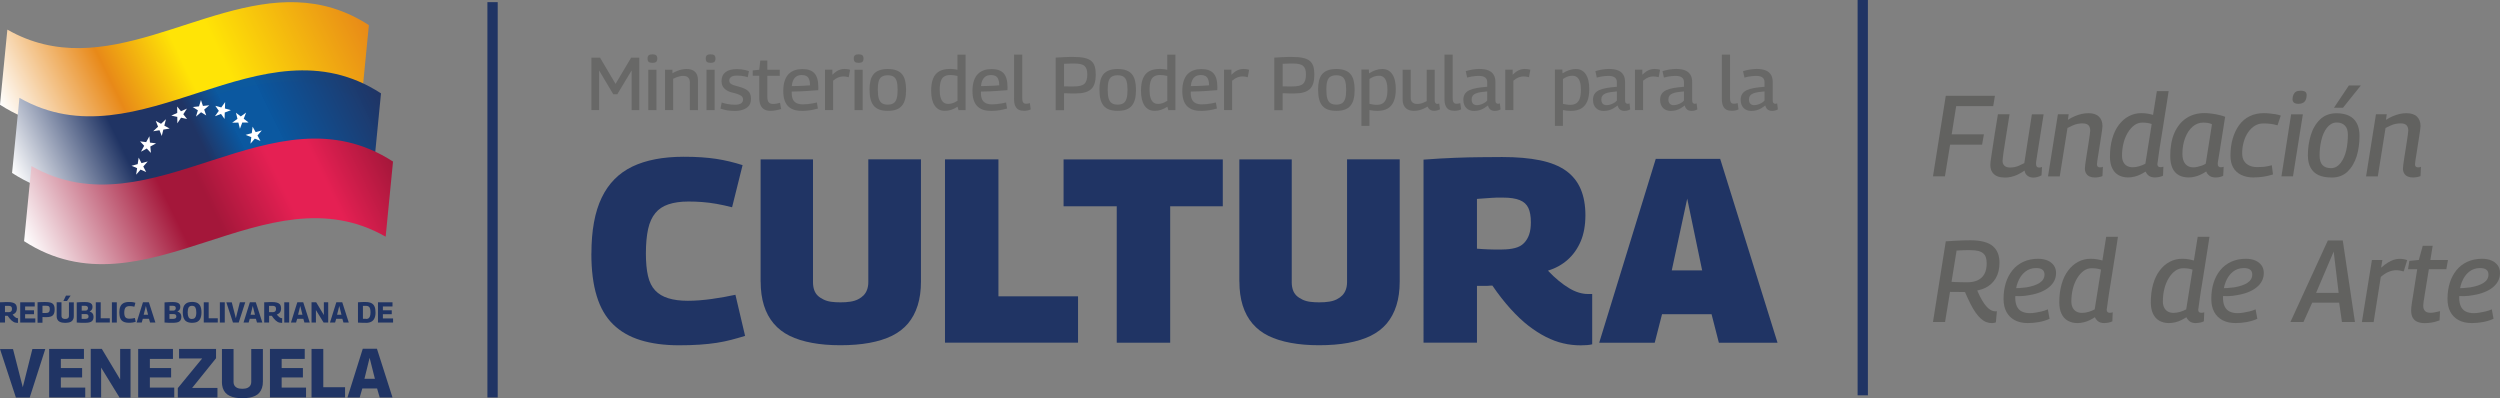
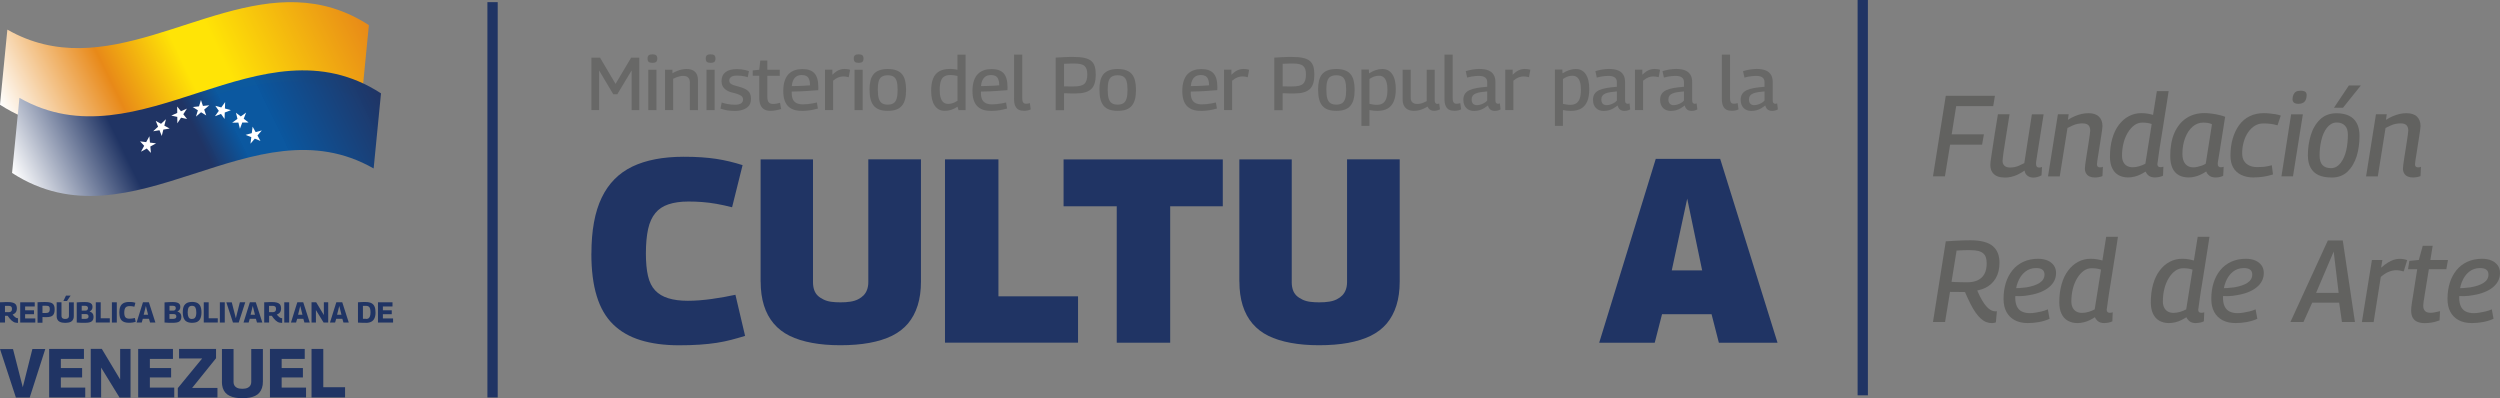
<svg xmlns="http://www.w3.org/2000/svg" id="Capa_2" viewBox="0 0 478.6 76.22">
  <rect x="0" y="0" width="478.6" height="76.22" fill="#808080" stroke="none" />
  <defs>
    <style>      .cls-1 {        fill: url(#linear-gradient-2);      }      .cls-2 {        fill: #626260;      }      .cls-3 {        fill: #fff;      }      .cls-4 {        fill: #203464;      }      .cls-5 {        fill: url(#linear-gradient-3);      }      .cls-6 {        fill: #686867;      }      .cls-7 {        fill: url(#linear-gradient);      }    </style>
    <linearGradient id="linear-gradient" x1="64.97" y1="29.34" x2="123.55" y2="-4.48" gradientTransform="translate(-57.86) skewX(-5)" gradientUnits="userSpaceOnUse">
      <stop offset="0" stop-color="#fff" />
      <stop offset=".3" stop-color="#e88918" />
      <stop offset=".5" stop-color="#ffe406" />
      <stop offset=".6" stop-color="#ffe406" />
      <stop offset="1" stop-color="#e88918" />
    </linearGradient>
    <linearGradient id="linear-gradient-2" x1="63.17" y1="42.4" x2="121.75" y2="8.58" gradientTransform="translate(-52.61) skewX(-5)" gradientUnits="userSpaceOnUse">
      <stop offset="0" stop-color="#fff" />
      <stop offset=".3" stop-color="#203464" />
      <stop offset=".5" stop-color="#203464" />
      <stop offset=".6" stop-color="#0957a0" stop-opacity=".99" />
      <stop offset=".7" stop-color="#0957a0" stop-opacity=".99" />
      <stop offset="1" stop-color="#203464" />
    </linearGradient>
    <linearGradient id="linear-gradient-3" x1="61.37" y1="55.46" x2="119.95" y2="21.65" gradientTransform="translate(-47.36) skewX(-5)" gradientUnits="userSpaceOnUse">
      <stop offset="0" stop-color="#fff" />
      <stop offset=".4" stop-color="#a4173a" />
      <stop offset=".5" stop-color="#a4173a" />
      <stop offset=".7" stop-color="#e52053" />
      <stop offset=".81" stop-color="#e52053" />
      <stop offset="1" stop-color="#a4173a" />
    </linearGradient>
  </defs>
  <g id="Capa_1-2" data-name="Capa_1">
    <g>
      <g>
        <g>
          <g>
            <g>
              <path class="cls-7" d="M69.22,19.19C46.15,6.01,23.07,34.98,0,20.05.47,15.27,1.41,5.67,1.41,5.67c4.65,2.66,9.31,3.6,13.96,3.54,18.42-.26,36.84-16.32,55.25-4.4-.47,4.78-.94,9.57-1.41,14.38Z" />
              <path class="cls-1" d="M71.53,32.25c-23.07-13.18-46.15,15.8-69.22.86.47-4.78.94-9.57,1.41-14.38,23.07,13.18,46.15-15.8,69.22-.86-.47,4.78-.94,9.57-1.41,14.38Z" />
-               <path class="cls-5" d="M73.83,45.31c-23.07-13.18-46.15,15.8-69.22.86.47-4.78.94-9.57,1.41-14.38,23.07,13.18,46.15-15.8,69.22-.86-.47,4.78-.94,9.57-1.41,14.38Z" />
              <g>
                <polygon class="cls-3" points="33.92 20.39 34.64 21.3 35.79 20.79 35.09 21.87 35.81 22.78 34.66 22.53 33.95 23.61 33.94 22.38 32.79 22.13 33.93 21.62 33.92 20.39" />
                <polygon class="cls-3" points="29.82 23.15 30.83 23.7 31.77 22.82 31.46 24.05 32.48 24.61 31.27 24.81 30.97 26.03 30.53 24.93 29.32 25.13 30.26 24.25 29.82 23.15" />
                <polygon class="cls-3" points="26.81 27.06 27.98 27.21 28.6 26.08 28.71 27.3 29.88 27.44 28.78 28.05 28.89 29.27 28.1 28.43 26.99 29.04 27.6 27.91 26.81 27.06" />
-                 <polygon class="cls-3" points="25.18 31.74 26.36 31.42 26.55 30.18 27.09 31.23 28.28 30.91 27.43 31.88 27.98 32.93 26.91 32.47 26.06 33.44 26.25 32.19 25.18 31.74" />
                <polygon class="cls-3" points="38.47 19.15 38.1 20.36 36.89 20.49 37.88 21.11 37.52 22.32 38.49 21.49 39.48 22.1 39.09 20.98 40.07 20.15 38.85 20.28 38.47 19.15" />
                <polygon class="cls-3" points="43.1 19.54 42.36 20.57 41.22 20.26 41.89 21.22 41.15 22.25 42.31 21.81 42.99 22.77 43.03 21.54 44.2 21.09 43.06 20.77 43.1 19.54" />
                <polygon class="cls-3" points="47.12 21.55 46.09 22.29 45.17 21.58 45.46 22.75 44.44 23.49 45.64 23.47 45.93 24.65 46.38 23.46 47.59 23.45 46.66 22.73 47.12 21.55" />
                <polygon class="cls-3" points="50.12 24.97 48.94 25.29 48.36 24.25 48.2 25.49 47.02 25.82 48.11 26.26 47.95 27.51 48.78 26.54 49.86 26.98 49.29 25.94 50.12 24.97" />
              </g>
            </g>
            <g>
              <g>
                <path class="cls-4" d="M3.23,61.8c-.11,0-.23-.02-.34-.05-.11-.03-.23-.08-.34-.15-.11-.06-.23-.15-.34-.25-.12-.1-.24-.23-.36-.38s-.25-.32-.38-.51c-.02,0-.05,0-.09,0h-.26c-.06,0-.12,0-.16,0v1.29H0v-3.88c.22,0,.42-.02.6-.02.18,0,.35-.02.5-.02.15,0,.29,0,.42,0,.31,0,.57.02.78.07.22.05.39.12.53.21.14.1.24.22.3.37.06.15.1.33.1.55s-.03.41-.1.57-.16.28-.29.38c-.12.1-.27.18-.43.24.09.12.18.22.27.3.09.09.17.16.25.22.08.06.15.1.22.13.07.03.14.04.2.04h.09v.9s-.06,0-.09,0c-.03,0-.08,0-.13,0ZM1.52,59.77c.13,0,.24-.01.34-.03s.17-.06.24-.11c.06-.05.11-.11.14-.19.03-.08.05-.18.05-.3,0-.14-.02-.26-.07-.34-.04-.08-.12-.15-.22-.19-.11-.04-.25-.06-.44-.06h-.28s-.09,0-.14,0-.11,0-.19.01v1.2c.05,0,.1,0,.15,0,.05,0,.09,0,.13,0s.09,0,.14,0h.16Z" />
                <path class="cls-4" d="M3.87,61.75v-3.88h2.78v.8h-1.84v.73h1.7v.75h-1.7v.81h1.95v.79h-2.89Z" />
                <path class="cls-4" d="M7.19,61.75v-3.89c.27-.01.5-.02.7-.03.2,0,.37-.01.5-.01.13,0,.24,0,.31,0,.35,0,.64.03.86.08s.41.13.54.25c.13.11.22.26.28.44.06.18.08.39.08.65s-.03.47-.08.66c-.05.19-.14.34-.26.46s-.28.21-.47.26c-.2.06-.43.09-.71.09h-.34s-.08,0-.12,0c-.04,0-.09,0-.14-.01-.06,0-.13,0-.21,0v1.08h-.94ZM8.13,58.57v1.35c.06,0,.11,0,.15,0,.05,0,.09,0,.13,0,.04,0,.08,0,.12,0h.13c.18,0,.33-.01.44-.04.11-.03.2-.07.26-.13.06-.06.1-.14.13-.23.02-.1.04-.21.04-.35,0-.11-.01-.21-.03-.29-.02-.08-.06-.14-.11-.2s-.13-.09-.22-.11c-.1-.02-.22-.04-.37-.04h-.13s-.08,0-.13,0c-.05,0-.1,0-.16,0s-.14,0-.22,0Z" />
                <path class="cls-4" d="M10.85,60.49v-2.62h.92v2.63c0,.08.01.15.04.22s.06.11.1.16c.04.04.09.07.15.1.06.03.12.05.2.06.07.01.15.02.22.02.08,0,.16,0,.24-.02.07-.01.14-.03.19-.06.06-.03.11-.06.15-.1.04-.04.07-.09.1-.16.02-.06.04-.13.04-.21v-2.63h.93v2.62c0,.19-.02.36-.07.5-.05.15-.12.27-.21.37-.09.1-.2.19-.33.25-.13.06-.28.11-.46.14-.17.03-.37.05-.58.05s-.39-.02-.56-.05c-.17-.03-.32-.08-.45-.14s-.25-.15-.34-.25-.16-.23-.21-.37c-.05-.15-.07-.31-.07-.5ZM12.14,57.62l.49-1.03h.89l-.69,1.03h-.69Z" />
                <path class="cls-4" d="M14.69,61.73v-3.84c.21-.02.41-.03.59-.04.18,0,.35-.01.5-.02s.29-.01.43-.01c.36,0,.65.03.87.1s.38.17.48.3c.1.14.15.32.15.53s-.05.39-.14.53c-.09.14-.23.26-.43.34h0c.25.08.44.2.57.37s.2.38.2.63c0,.21-.03.4-.09.55-.06.15-.16.27-.29.37-.13.09-.3.16-.52.2-.22.04-.48.06-.8.06-.11,0-.21,0-.3,0s-.17,0-.24,0-.16,0-.25-.01c-.09,0-.19-.01-.31-.02-.12,0-.26-.02-.43-.03ZM15.64,59.46h.75c.09,0,.17-.02.23-.06.07-.04.12-.09.16-.16.04-.07.06-.15.06-.23,0-.11-.02-.2-.06-.27s-.11-.12-.2-.15-.22-.05-.39-.05h-.12s-.06,0-.09,0-.06,0-.09,0-.07,0-.11,0c-.04,0-.08,0-.14.01v.88ZM15.64,61.03c.06,0,.12.01.17.02.05,0,.1,0,.14,0s.08,0,.12,0c.04,0,.08,0,.1,0,.2,0,.36-.02.47-.05.11-.03.19-.08.24-.15.04-.07.07-.16.07-.28,0-.16-.05-.27-.14-.34-.09-.07-.24-.11-.44-.11h-.74v.9Z" />
                <path class="cls-4" d="M18.34,61.75v-3.88h.94v3.06h1.74v.81h-2.68Z" />
                <path class="cls-4" d="M21.42,61.75v-3.88h.94v3.88h-.94Z" />
                <path class="cls-4" d="M22.84,59.87c0-.49.07-.89.2-1.19.14-.3.35-.52.63-.66.28-.14.63-.21,1.06-.21.12,0,.24,0,.35,0,.11,0,.21.01.3.03.09.01.18.03.27.05.09.02.18.05.27.08l-.19.75c-.11-.03-.22-.05-.33-.07s-.2-.03-.3-.04c-.1,0-.19-.01-.29-.01-.18,0-.33.02-.46.07-.13.04-.24.11-.32.21-.08.1-.14.22-.18.39-.04.16-.06.36-.06.59,0,.21.02.39.06.54.04.15.1.27.18.36.08.09.19.15.31.19s.28.06.45.06c.16,0,.33-.01.52-.04.18-.02.35-.06.51-.1l.16.73c-.08.03-.18.06-.27.08-.1.02-.2.05-.31.06-.11.02-.23.03-.35.04-.12,0-.26.01-.41.01-.3,0-.56-.04-.78-.11s-.41-.18-.56-.33-.27-.35-.34-.6c-.07-.25-.11-.54-.11-.89Z" />
                <path class="cls-4" d="M26.15,61.75l1.22-3.89h1.13l1.25,3.89h-1.02l-.21-.72h-1.18l-.21.72h-.97ZM27.51,60.25h.84l-.42-1.68-.42,1.68Z" />
                <path class="cls-4" d="M31.5,61.73v-3.84c.21-.02.41-.03.59-.04.18,0,.35-.01.5-.02s.29-.01.43-.01c.36,0,.65.03.87.1s.38.17.48.3c.1.14.15.32.15.53s-.05.39-.14.53c-.09.14-.23.26-.43.34h0c.25.08.44.2.57.37s.2.38.2.63c0,.21-.03.4-.09.55-.06.15-.16.27-.29.37-.13.09-.3.16-.52.2-.22.04-.48.06-.8.06-.11,0-.21,0-.3,0s-.17,0-.24,0-.16,0-.25-.01c-.09,0-.19-.01-.31-.02-.12,0-.26-.02-.43-.03ZM32.45,59.46h.75c.09,0,.17-.02.23-.06.07-.04.12-.09.16-.16.04-.07.06-.15.06-.23,0-.11-.02-.2-.06-.27s-.11-.12-.2-.15-.22-.05-.39-.05h-.12s-.06,0-.09,0-.06,0-.09,0-.07,0-.11,0c-.04,0-.08,0-.14.01v.88ZM32.45,61.03c.06,0,.12.01.17.02.05,0,.1,0,.14,0s.08,0,.12,0c.04,0,.08,0,.1,0,.2,0,.36-.02.47-.05.11-.03.19-.08.24-.15.04-.07.07-.16.07-.28,0-.16-.05-.27-.14-.34-.09-.07-.24-.11-.44-.11h-.74v.9Z" />
                <path class="cls-4" d="M36.76,61.8c-.23,0-.43-.02-.61-.07-.18-.04-.35-.11-.5-.21-.15-.09-.27-.22-.36-.38-.1-.16-.17-.34-.22-.56s-.08-.48-.08-.78.02-.56.07-.78.12-.41.22-.56c.1-.15.22-.28.37-.38s.31-.17.5-.21c.18-.04.39-.07.63-.07s.44.02.63.07c.19.04.35.11.5.21.14.09.26.22.36.37.1.16.17.34.22.57.05.22.08.48.08.77s-.02.56-.08.78c-.05.22-.12.41-.22.57-.1.16-.22.28-.36.38s-.31.17-.49.21c-.19.04-.39.07-.62.07ZM36.76,61.06c.1,0,.19-.01.27-.04.09-.02.16-.07.23-.12.07-.06.12-.14.17-.23.05-.09.08-.21.11-.36.03-.14.04-.32.04-.52s-.01-.36-.04-.5c-.03-.14-.06-.26-.11-.36-.05-.1-.1-.17-.17-.23-.07-.06-.14-.1-.23-.12-.09-.02-.18-.04-.28-.04s-.19.01-.27.04-.16.06-.23.12c-.07.05-.13.13-.17.23-.05.1-.08.22-.11.37s-.04.32-.04.51.01.37.04.51c.03.14.06.26.11.36.05.1.1.17.17.23.07.06.14.1.22.12.08.02.18.04.28.04Z" />
                <path class="cls-4" d="M39.01,61.75v-3.88h.94v3.06h1.74v.81h-2.68Z" />
                <path class="cls-4" d="M42.09,61.75v-3.88h.94v3.88h-.94Z" />
                <path class="cls-4" d="M44.6,61.75l-1.27-3.87h1.04s.78,3.05.78,3.05l.77-3.06h1.03s-1.25,3.88-1.25,3.88h-1.11Z" />
                <path class="cls-4" d="M46.62,61.75l1.22-3.89h1.13l1.25,3.89h-1.02l-.21-.72h-1.18l-.21.72h-.97ZM47.97,60.25h.84l-.42-1.68-.42,1.68Z" />
                <path class="cls-4" d="M53.79,61.8c-.11,0-.23-.02-.34-.05-.11-.03-.23-.08-.34-.15-.11-.06-.23-.15-.34-.25-.12-.1-.24-.23-.36-.38s-.25-.32-.38-.51c-.02,0-.05,0-.09,0h-.26c-.06,0-.12,0-.16,0v1.29h-.94v-3.88c.22,0,.42-.02.6-.02.18,0,.35-.02.5-.02.15,0,.29,0,.42,0,.31,0,.57.02.78.07.22.05.39.12.53.21.14.1.24.22.3.37.06.15.1.33.1.55s-.03.41-.1.57-.16.28-.29.38c-.12.1-.27.18-.43.24.09.12.18.22.27.3.09.09.17.16.25.22.08.06.15.1.22.13.07.03.14.04.2.04h.09v.9s-.06,0-.09,0c-.03,0-.08,0-.13,0ZM52.07,59.77c.13,0,.24-.01.34-.03s.17-.06.24-.11c.06-.05.11-.11.14-.19.03-.08.05-.18.05-.3,0-.14-.02-.26-.07-.34-.04-.08-.12-.15-.22-.19-.11-.04-.25-.06-.44-.06h-.28s-.09,0-.14,0-.11,0-.19.01v1.2c.05,0,.1,0,.15,0,.05,0,.09,0,.13,0s.09,0,.14,0h.16Z" />
                <path class="cls-4" d="M54.42,61.75v-3.88h.94v3.88h-.94Z" />
                <path class="cls-4" d="M55.7,61.75l1.22-3.89h1.13l1.25,3.89h-1.02l-.21-.72h-1.18l-.21.72h-.97ZM57.06,60.25h.84l-.42-1.68-.42,1.68Z" />
                <path class="cls-4" d="M59.64,61.75v-3.88h.89l1.47,2.44v-2.44h.83v3.88h-.88l-1.47-2.39v2.39h-.84Z" />
                <path class="cls-4" d="M63.17,61.75l1.22-3.89h1.13l1.25,3.89h-1.02l-.21-.72h-1.18l-.21.72h-.97ZM64.53,60.25h.84l-.42-1.68-.42,1.68Z" />
                <path class="cls-4" d="M70.03,61.8c-.19,0-.37,0-.54,0-.17,0-.33,0-.49-.02-.16,0-.31-.01-.47-.02v-3.89c.18-.01.34-.02.5-.03.16,0,.31-.02.47-.02.16,0,.32,0,.49,0,.45,0,.82.07,1.1.21.28.14.48.35.61.65s.19.67.19,1.14-.07.83-.21,1.13c-.14.29-.34.51-.62.65-.27.14-.62.21-1.04.21ZM70.1,61.06c.18,0,.33-.04.45-.12.12-.08.21-.22.28-.4.06-.18.1-.43.1-.73s-.03-.57-.09-.75c-.06-.18-.15-.31-.28-.39-.13-.08-.29-.12-.48-.12-.07,0-.14,0-.21,0-.07,0-.14,0-.21.01-.07,0-.13,0-.18,0v2.46s.1,0,.15.01c.05,0,.1,0,.15,0s.11,0,.16,0c.05,0,.11,0,.16,0Z" />
                <path class="cls-4" d="M72.36,61.75v-3.88h2.78v.8h-1.84v.73h1.7v.75h-1.7v.81h1.95v.79h-2.89Z" />
              </g>
              <g>
                <path class="cls-4" d="M3.04,76.09L0,66.82h2.49s1.87,7.31,1.87,7.31l1.84-7.32h2.47s-2.98,9.29-2.98,9.29h-2.65Z" />
                <path class="cls-4" d="M9.41,76.09v-9.29h6.66v1.91h-4.42v1.75h4.07v1.8h-4.07v1.94h4.67v1.88h-6.91Z" />
                <path class="cls-4" d="M17.37,76.09v-9.3h2.12l3.51,5.85v-5.84h1.99v9.3h-2.11l-3.52-5.73v5.72h-2Z" />
                <path class="cls-4" d="M26.45,76.09v-9.29h6.66v1.91h-4.42v1.75h4.07v1.8h-4.07v1.94h4.67v1.88h-6.91Z" />
                <path class="cls-4" d="M34.04,76.09v-1.79l4.64-5.65v-.03h-4.4v-1.82h7.08v1.78l-4.56,5.66v.03h4.83v1.82h-7.59Z" />
                <path class="cls-4" d="M42.49,73.08v-6.27h2.22v6.3c0,.19.03.37.09.52s.14.27.24.37.22.18.36.25.3.11.47.14c.17.03.35.04.54.04.2,0,.39-.02.56-.05s.33-.08.46-.15.25-.15.35-.25c.1-.1.17-.22.23-.37s.09-.32.09-.5v-6.3h2.23v6.27c0,.45-.06.85-.18,1.2-.12.35-.29.65-.5.9-.21.25-.48.45-.79.6s-.68.26-1.09.34c-.42.08-.88.11-1.38.11s-.93-.04-1.34-.11c-.41-.07-.77-.19-1.09-.34s-.59-.35-.81-.6c-.22-.25-.39-.55-.5-.9-.11-.35-.17-.75-.17-1.2Z" />
                <path class="cls-4" d="M51.68,76.09v-9.29h6.66v1.91h-4.42v1.75h4.07v1.8h-4.07v1.94h4.67v1.88h-6.91Z" />
                <path class="cls-4" d="M59.64,76.09v-9.29h2.25v7.33h4.17v1.95h-6.42Z" />
-                 <path class="cls-4" d="M66.52,76.09l2.93-9.33h2.71l2.98,9.33h-2.45l-.5-1.72h-2.83l-.5,1.72h-2.33ZM69.77,72.52h2l-1.01-4.02-.99,4.02Z" />
              </g>
            </g>
          </g>
          <g>
            <path class="cls-6" d="M113.22,21.08v-10.04h1.65l2.97,5.02,2.98-5.02h1.56v10.04h-1.46v-7.6l-2.75,4.57h-.76l-2.72-4.56v7.58h-1.46Z" />
            <path class="cls-6" d="M124.9,12.03c-.33,0-.57-.06-.72-.19-.14-.12-.21-.33-.21-.63s.07-.5.21-.62c.14-.13.38-.19.72-.19s.57.06.72.19c.14.13.21.34.21.62s-.07.51-.21.63c-.14.12-.38.19-.72.19ZM124.11,21.08v-7.73h1.56v7.73h-1.56Z" />
            <path class="cls-6" d="M127.31,21.08v-7.73h1.42v.67c.32-.18.63-.33.91-.44.28-.12.57-.21.87-.27.3-.07.6-.1.92-.1.49,0,.89.08,1.22.25.32.17.57.41.73.74s.24.71.24,1.16v5.72h-1.55v-5.26c0-.43-.11-.75-.32-.97s-.53-.32-.95-.32c-.22,0-.44.02-.65.07-.21.05-.42.11-.63.19-.21.08-.43.18-.65.29v5.99h-1.56Z" />
            <path class="cls-6" d="M136.04,12.03c-.33,0-.57-.06-.72-.19-.14-.12-.21-.33-.21-.63s.07-.5.21-.62c.14-.13.38-.19.72-.19s.57.06.72.19c.14.13.21.34.21.62s-.07.51-.21.63c-.14.12-.38.19-.72.19ZM135.25,21.08v-7.73h1.56v7.73h-1.56Z" />
            <path class="cls-6" d="M137.93,20.78l.23-1.16c.15.06.33.11.54.17.21.05.42.1.65.14s.46.07.69.09c.23.02.45.03.66.03.53,0,.92-.09,1.17-.26.25-.17.38-.42.38-.75,0-.18-.04-.33-.13-.46s-.21-.23-.38-.33c-.17-.09-.38-.19-.62-.27s-.54-.17-.87-.24-.63-.18-.89-.31c-.26-.13-.48-.28-.67-.47-.19-.18-.33-.39-.42-.62s-.14-.5-.14-.81c0-.75.25-1.32.75-1.71.5-.4,1.24-.59,2.21-.59.31,0,.59.02.85.05.26.03.52.08.76.14s.47.12.67.19l-.22,1.17c-.2-.06-.4-.11-.61-.16-.21-.05-.43-.09-.67-.11-.24-.03-.5-.04-.79-.04-.49,0-.85.08-1.1.25-.24.17-.37.4-.37.7,0,.18.04.33.12.44.08.12.2.21.36.29.16.08.35.16.57.22.22.07.47.14.75.21.35.1.67.2.96.32.29.12.54.26.75.43.21.17.37.38.48.63.11.25.17.57.17.94,0,.33-.05.62-.14.88s-.24.48-.44.66c-.2.18-.42.33-.67.44-.25.12-.54.21-.85.27-.32.06-.65.09-1.02.09-.32,0-.63-.02-.95-.05-.32-.03-.63-.08-.92-.15-.3-.07-.58-.15-.85-.24Z" />
            <path class="cls-6" d="M147.51,21.22c-.48,0-.88-.09-1.2-.28-.33-.19-.57-.47-.72-.84-.16-.37-.24-.85-.24-1.43v-4.17h-1.25v-1.02l1.25-.13.2-1.76h1.35v1.76h2.38v1.16h-2.38v4.04c0,.49.09.83.27,1.04.18.21.47.31.87.31.2,0,.41-.02.62-.06.21-.04.44-.09.67-.16l.21,1.19c-.37.12-.73.2-1.07.26-.34.06-.66.09-.97.09Z" />
            <path class="cls-6" d="M153.43,21.22c-.56,0-1.06-.07-1.48-.22-.43-.15-.79-.38-1.09-.68-.3-.31-.53-.7-.68-1.18s-.23-1.05-.23-1.71c0-.77.09-1.43.28-1.98.19-.54.44-.98.77-1.3.33-.32.72-.56,1.16-.71.44-.15.93-.22,1.46-.22,1.03,0,1.8.27,2.29.8s.75,1.41.75,2.61c0,.07,0,.16,0,.29,0,.12-.01.24-.02.34-.22.02-.5.04-.84.06-.34.02-.73.05-1.18.09-.44.03-.92.06-1.43.08-.51.02-1.05.03-1.61.04,0,.04-.01.08-.01.12v.14c0,.53.08.95.24,1.27s.4.55.72.7c.32.15.71.22,1.19.22.29,0,.59-.02.9-.05.31-.03.62-.08.92-.13.3-.05.58-.11.84-.18l.2,1.16c-.29.09-.6.16-.93.23-.33.07-.68.12-1.04.16s-.74.06-1.15.06ZM151.58,16.48c.39,0,.77,0,1.15-.02.37-.01.71-.03,1.02-.04s.58-.03.81-.05c.23-.02.4-.03.52-.04,0-.47-.07-.85-.19-1.15-.11-.3-.29-.51-.52-.63-.23-.12-.52-.19-.87-.19-.22,0-.44.03-.65.09-.21.06-.4.17-.58.33-.18.16-.33.38-.45.65s-.21.62-.24,1.05Z" />
            <path class="cls-6" d="M159.35,13.35v.96c.28-.27.54-.48.77-.64.24-.16.48-.27.74-.35.25-.08.52-.12.8-.12.17,0,.35.01.54.04.19.02.37.06.54.12l-.26,1.42c-.17-.05-.35-.08-.53-.11-.18-.02-.35-.04-.5-.04-.31,0-.62.06-.94.18-.32.12-.66.33-1.02.64v5.62h-1.55v-7.73h1.42Z" />
            <path class="cls-6" d="M164.38,12.03c-.33,0-.57-.06-.72-.19-.14-.12-.21-.33-.21-.63s.07-.5.21-.62c.14-.13.38-.19.72-.19s.57.06.72.19c.14.13.21.34.21.62s-.07.51-.21.63c-.14.12-.38.19-.72.19ZM163.59,21.08v-7.73h1.56v7.73h-1.56Z" />
            <path class="cls-6" d="M166.46,17.21c0-.67.06-1.25.18-1.75s.31-.91.58-1.24.63-.58,1.08-.75,1-.26,1.66-.26,1.21.09,1.66.26.81.42,1.08.75.46.74.58,1.24.18,1.08.18,1.75-.06,1.27-.19,1.78-.33.92-.61,1.25c-.28.33-.64.58-1.08.74-.44.16-.98.24-1.62.24s-1.17-.08-1.61-.24c-.44-.16-.81-.41-1.08-.74-.28-.33-.48-.75-.61-1.25-.13-.51-.19-1.1-.19-1.78ZM168.05,17.21c0,.7.06,1.25.19,1.67.13.42.34.71.62.89.29.18.65.26,1.09.26s.81-.09,1.09-.26c.28-.18.48-.47.61-.89.13-.42.19-.97.19-1.67s-.06-1.25-.18-1.66-.32-.7-.59-.87c-.27-.18-.65-.27-1.12-.27s-.84.09-1.13.27-.48.47-.6.87c-.12.41-.18.96-.18,1.66Z" />
            <path class="cls-6" d="M183.5,21.09l-.19-.66c-.42.27-.83.47-1.22.6-.39.13-.8.19-1.22.19-.83,0-1.47-.33-1.93-1-.45-.66-.68-1.61-.68-2.85,0-.96.13-1.74.38-2.35.25-.61.64-1.07,1.17-1.37.53-.3,1.19-.45,1.99-.45.23,0,.47,0,.72.03.25.02.51.06.77.13v-2.9h1.56v10.62h-1.36ZM183.3,19.3v-4.76c-.27-.07-.51-.11-.74-.14-.22-.02-.43-.04-.62-.04-.47,0-.86.09-1.16.27-.31.18-.53.49-.67.91-.14.43-.21.99-.21,1.7,0,.59.06,1.09.19,1.48.12.4.3.69.54.88s.52.29.85.29c.19,0,.38-.02.58-.06s.39-.1.6-.19c.2-.09.42-.21.66-.35Z" />
            <path class="cls-6" d="M189.65,21.22c-.56,0-1.06-.07-1.48-.22-.43-.15-.79-.38-1.09-.68-.3-.31-.53-.7-.68-1.18s-.23-1.05-.23-1.71c0-.77.09-1.43.28-1.98.19-.54.44-.98.77-1.3.33-.32.72-.56,1.16-.71.44-.15.93-.22,1.46-.22,1.03,0,1.8.27,2.29.8s.75,1.41.75,2.61c0,.07,0,.16,0,.29,0,.12-.01.24-.02.34-.22.02-.5.04-.84.06-.34.02-.73.05-1.18.09-.44.03-.92.06-1.43.08-.51.02-1.05.03-1.61.04,0,.04-.01.08-.01.12v.14c0,.53.08.95.24,1.27s.4.55.72.7c.32.15.71.22,1.19.22.29,0,.59-.02.9-.05.31-.03.62-.08.92-.13.3-.05.58-.11.84-.18l.2,1.16c-.29.09-.6.16-.93.23-.33.07-.68.12-1.04.16s-.74.06-1.15.06ZM187.8,16.48c.39,0,.77,0,1.15-.02.37-.01.71-.03,1.02-.04s.58-.03.81-.05c.23-.02.4-.03.52-.04,0-.47-.07-.85-.19-1.15-.11-.3-.29-.51-.52-.63-.23-.12-.52-.19-.87-.19-.22,0-.44.03-.65.09-.21.06-.4.17-.58.33-.18.16-.33.38-.45.65s-.21.62-.24,1.05Z" />
            <path class="cls-6" d="M195.7,10.47v8.3c0,.31.03.54.1.7s.16.27.28.32c.12.05.25.07.38.07.1,0,.21,0,.33-.03s.24-.05.37-.09l.16,1.2c-.17.09-.37.15-.59.2-.22.05-.46.07-.7.07-.4,0-.74-.07-1.02-.21s-.49-.38-.65-.72-.23-.8-.23-1.4v-8.43h1.56Z" />
            <path class="cls-6" d="M202.1,21.08v-10.05c.6-.04,1.13-.07,1.58-.09.45-.02.83-.03,1.13-.04.31,0,.54,0,.72,0,.84,0,1.54.06,2.09.19.55.12.99.32,1.3.59.31.27.53.62.66,1.05s.19.96.19,1.58-.07,1.17-.21,1.63c-.14.46-.36.83-.66,1.11-.3.28-.69.49-1.18.63-.48.14-1.07.21-1.76.21h-.52c-.14,0-.27,0-.39,0s-.24,0-.37-.01c-.13,0-.27-.01-.43-.02-.16,0-.34-.01-.55-.01v3.25h-1.61ZM203.7,12.23v4.31c.18,0,.35,0,.49,0,.15,0,.29,0,.43.01.14,0,.27,0,.41,0h.46c.54,0,.97-.04,1.31-.12.34-.08.6-.21.8-.39.19-.18.33-.42.42-.72s.13-.66.13-1.08c0-.37-.04-.69-.12-.95-.08-.26-.21-.47-.39-.64-.18-.17-.43-.29-.75-.37-.32-.08-.74-.12-1.23-.12h-.37c-.12,0-.25,0-.39.01-.14,0-.31.02-.51.02s-.42.01-.68.02Z" />
            <path class="cls-6" d="M210.47,17.21c0-.67.06-1.25.18-1.75s.31-.91.58-1.24.63-.58,1.08-.75,1-.26,1.66-.26,1.21.09,1.66.26.81.42,1.08.75.46.74.58,1.24.18,1.08.18,1.75-.06,1.27-.19,1.78-.33.92-.61,1.25c-.28.33-.64.58-1.08.74-.44.16-.98.24-1.62.24s-1.17-.08-1.61-.24c-.44-.16-.81-.41-1.08-.74-.28-.33-.48-.75-.61-1.25-.13-.51-.19-1.1-.19-1.78ZM212.06,17.21c0,.7.06,1.25.19,1.67.13.42.34.71.62.89.29.18.65.26,1.09.26s.81-.09,1.09-.26c.28-.18.48-.47.61-.89.13-.42.19-.97.19-1.67s-.06-1.25-.18-1.66-.32-.7-.59-.87c-.27-.18-.65-.27-1.12-.27s-.84.09-1.13.27-.48.47-.6.87c-.12.41-.18.96-.18,1.66Z" />
-             <path class="cls-6" d="M223.67,21.09l-.19-.66c-.42.27-.83.47-1.22.6-.39.13-.8.19-1.22.19-.83,0-1.47-.33-1.93-1-.45-.66-.68-1.61-.68-2.85,0-.96.13-1.74.38-2.35.25-.61.64-1.07,1.17-1.37.53-.3,1.19-.45,1.99-.45.23,0,.47,0,.72.03.25.02.51.06.77.13v-2.9h1.56v10.62h-1.36ZM223.47,19.3v-4.76c-.27-.07-.51-.11-.74-.14-.22-.02-.43-.04-.62-.04-.47,0-.86.09-1.16.27-.31.18-.53.49-.67.91-.14.43-.21.99-.21,1.7,0,.59.06,1.09.19,1.48.12.4.3.69.54.88s.52.29.85.29c.19,0,.38-.02.58-.06s.39-.1.6-.19c.2-.09.42-.21.66-.35Z" />
            <path class="cls-6" d="M229.82,21.22c-.56,0-1.06-.07-1.48-.22-.43-.15-.79-.38-1.09-.68-.3-.31-.53-.7-.68-1.18s-.23-1.05-.23-1.71c0-.77.09-1.43.28-1.98.19-.54.44-.98.77-1.3.33-.32.72-.56,1.16-.71.44-.15.93-.22,1.46-.22,1.03,0,1.8.27,2.29.8s.75,1.41.75,2.61c0,.07,0,.16,0,.29,0,.12-.01.24-.02.34-.22.02-.5.04-.84.06-.34.02-.73.05-1.18.09-.44.03-.92.06-1.43.08-.51.02-1.05.03-1.61.04,0,.04-.01.08-.01.12v.14c0,.53.08.95.24,1.27s.4.55.72.7c.32.15.71.22,1.19.22.29,0,.59-.02.9-.05.31-.03.62-.08.92-.13.3-.05.58-.11.84-.18l.2,1.16c-.29.09-.6.16-.93.23-.33.07-.68.12-1.04.16s-.74.06-1.15.06ZM227.97,16.48c.39,0,.77,0,1.15-.02.37-.01.71-.03,1.02-.04s.58-.03.81-.05c.23-.02.4-.03.52-.04,0-.47-.07-.85-.19-1.15-.11-.3-.29-.51-.52-.63-.23-.12-.52-.19-.87-.19-.22,0-.44.03-.65.09-.21.06-.4.17-.58.33-.18.16-.33.38-.45.65s-.21.62-.24,1.05Z" />
            <path class="cls-6" d="M235.74,13.35v.96c.28-.27.54-.48.77-.64.24-.16.48-.27.74-.35.25-.08.52-.12.8-.12.17,0,.35.01.54.04.19.02.37.06.54.12l-.26,1.42c-.17-.05-.35-.08-.53-.11-.18-.02-.35-.04-.5-.04-.31,0-.62.06-.94.18-.32.12-.66.33-1.02.64v5.62h-1.55v-7.73h1.42Z" />
            <path class="cls-6" d="M243.95,21.08v-10.05c.6-.04,1.13-.07,1.58-.09.45-.02.83-.03,1.13-.04.31,0,.54,0,.72,0,.84,0,1.54.06,2.09.19.55.12.99.32,1.3.59.31.27.53.62.66,1.05s.19.96.19,1.58-.07,1.17-.21,1.63c-.14.46-.36.83-.66,1.11-.3.28-.69.49-1.18.63-.48.14-1.07.21-1.76.21h-.52c-.14,0-.27,0-.39,0s-.24,0-.37-.01c-.13,0-.27-.01-.43-.02-.16,0-.34-.01-.55-.01v3.25h-1.61ZM245.56,12.23v4.31c.18,0,.35,0,.49,0,.15,0,.29,0,.43.01.14,0,.27,0,.41,0h.46c.54,0,.97-.04,1.31-.12.34-.08.6-.21.8-.39.19-.18.33-.42.42-.72s.13-.66.13-1.08c0-.37-.04-.69-.12-.95-.08-.26-.21-.47-.39-.64-.18-.17-.43-.29-.75-.37-.32-.08-.74-.12-1.23-.12h-.37c-.12,0-.25,0-.39.01-.14,0-.31.02-.51.02s-.42.01-.68.02Z" />
            <path class="cls-6" d="M252.33,17.21c0-.67.06-1.25.18-1.75s.31-.91.58-1.24.63-.58,1.08-.75,1-.26,1.66-.26,1.21.09,1.66.26.81.42,1.08.75.46.74.58,1.24.18,1.08.18,1.75-.06,1.27-.19,1.78-.33.92-.61,1.25c-.28.33-.64.58-1.08.74-.44.16-.98.24-1.62.24s-1.17-.08-1.61-.24c-.44-.16-.81-.41-1.08-.74-.28-.33-.48-.75-.61-1.25-.13-.51-.19-1.1-.19-1.78ZM253.92,17.21c0,.7.06,1.25.19,1.67.13.42.34.71.62.89.29.18.65.26,1.09.26s.81-.09,1.09-.26c.28-.18.48-.47.61-.89.13-.42.19-.97.19-1.67s-.06-1.25-.18-1.66-.32-.7-.59-.87c-.27-.18-.65-.27-1.12-.27s-.84.09-1.13.27-.48.47-.6.87c-.12.41-.18.96-.18,1.66Z" />
            <path class="cls-6" d="M260.63,24.09v-10.78h1.42l.04.73c.44-.28.87-.48,1.28-.62.42-.14.83-.21,1.25-.21.83,0,1.47.33,1.92,1,.45.67.67,1.61.67,2.85,0,.96-.13,1.74-.39,2.35-.26.61-.65,1.07-1.17,1.37-.52.3-1.18.45-1.99.45-.22,0-.45-.01-.7-.04-.25-.03-.51-.07-.79-.12v3.03h-1.56ZM263.55,20.07c.47,0,.85-.09,1.15-.28.3-.19.53-.49.68-.92.15-.43.23-.99.23-1.7,0-.61-.06-1.11-.19-1.5-.12-.39-.3-.68-.54-.88-.23-.19-.52-.29-.87-.29-.2,0-.4.02-.59.06-.19.04-.39.1-.59.19s-.42.21-.66.37v4.76c.27.06.51.1.74.14s.43.05.62.05Z" />
            <path class="cls-6" d="M270.68,21.22c-.44,0-.82-.08-1.14-.24-.32-.16-.57-.4-.75-.72s-.27-.72-.27-1.2v-5.71h1.55v5.36c0,.39.1.69.32.89.21.2.51.3.9.3.22,0,.43-.02.62-.06.2-.04.4-.1.6-.19.21-.09.41-.19.62-.29v-6.01h1.53v5.82c0,.18.02.32.07.43s.11.18.18.23.15.07.24.07c.13,0,.25-.03.36-.1l.16,1.13c-.1.05-.21.1-.33.14s-.24.08-.38.11-.28.04-.44.04c-.28,0-.52-.07-.74-.21-.22-.14-.38-.34-.48-.61-.28.16-.55.31-.83.43-.28.12-.56.22-.86.29-.3.07-.61.1-.93.1Z" />
            <path class="cls-6" d="M278.1,10.47v8.3c0,.31.03.54.1.7s.16.27.28.32c.12.05.25.07.38.07.1,0,.21,0,.33-.03s.24-.05.37-.09l.16,1.2c-.17.09-.37.15-.59.2-.22.05-.46.07-.7.07-.4,0-.74-.07-1.02-.21s-.49-.38-.65-.72-.23-.8-.23-1.4v-8.43h1.56Z" />
            <path class="cls-6" d="M280.14,19.14c0-.47.1-.85.29-1.15.2-.3.48-.54.86-.72.38-.18.85-.32,1.42-.42.57-.1,1.24-.18,2-.24v-.89c0-.39-.13-.69-.4-.89-.27-.2-.67-.3-1.2-.3-.19,0-.41,0-.66.03-.25.02-.5.05-.77.1-.26.05-.53.11-.81.19l-.27-1.23c.42-.13.86-.24,1.32-.31.46-.07.88-.11,1.28-.11.71,0,1.29.09,1.74.28.45.19.79.47,1.01.84.22.37.33.83.33,1.38v3.41c0,.3.04.5.14.6.09.11.2.16.34.16.05,0,.11,0,.18-.02.07-.01.14-.04.19-.06l.14,1.15c-.15.09-.32.16-.5.21s-.38.08-.59.08c-.36,0-.65-.09-.87-.26-.21-.17-.37-.43-.45-.77-.24.18-.49.35-.76.52-.27.16-.56.29-.88.38-.32.09-.67.14-1.05.14-.3,0-.57-.05-.81-.14s-.46-.23-.64-.41c-.18-.18-.32-.4-.42-.65-.1-.25-.15-.55-.15-.88ZM281.73,19.03c0,.37.09.65.27.83s.43.27.73.27c.23,0,.46-.04.7-.11.24-.07.47-.17.7-.3.22-.13.42-.28.58-.47v-1.75c-.45.04-.86.09-1.23.14-.37.06-.69.14-.95.25-.27.11-.47.26-.6.44-.13.19-.2.41-.2.68Z" />
            <path class="cls-6" d="M289.58,13.35v.96c.28-.27.54-.48.77-.64.24-.16.48-.27.74-.35.25-.08.52-.12.8-.12.17,0,.35.01.54.04.19.02.37.06.54.12l-.26,1.42c-.17-.05-.35-.08-.53-.11-.18-.02-.35-.04-.5-.04-.31,0-.62.06-.94.18-.32.12-.66.33-1.02.64v5.62h-1.55v-7.73h1.42Z" />
            <path class="cls-6" d="M297.67,24.09v-10.78h1.42l.04.73c.44-.28.87-.48,1.28-.62.42-.14.83-.21,1.25-.21.83,0,1.47.33,1.92,1,.45.67.67,1.61.67,2.85,0,.96-.13,1.74-.39,2.35-.26.61-.65,1.07-1.17,1.37-.52.3-1.18.45-1.99.45-.22,0-.45-.01-.7-.04-.25-.03-.51-.07-.79-.12v3.03h-1.56ZM300.59,20.07c.47,0,.85-.09,1.15-.28.3-.19.53-.49.68-.92.15-.43.23-.99.23-1.7,0-.61-.06-1.11-.19-1.5-.12-.39-.3-.68-.54-.88-.23-.19-.52-.29-.87-.29-.2,0-.4.02-.59.06-.19.04-.39.1-.59.19s-.42.21-.66.37v4.76c.27.06.51.1.74.14s.43.05.62.05Z" />
            <path class="cls-6" d="M304.96,19.14c0-.47.1-.85.29-1.15.2-.3.48-.54.86-.72.38-.18.85-.32,1.42-.42.57-.1,1.24-.18,2-.24v-.89c0-.39-.13-.69-.4-.89-.27-.2-.67-.3-1.2-.3-.19,0-.41,0-.66.03-.25.02-.5.05-.77.1-.26.05-.53.11-.81.19l-.27-1.23c.42-.13.86-.24,1.32-.31.46-.07.88-.11,1.28-.11.71,0,1.29.09,1.74.28.45.19.79.47,1.01.84.22.37.33.83.33,1.38v3.41c0,.3.04.5.14.6.09.11.2.16.34.16.05,0,.11,0,.18-.02.07-.01.14-.04.19-.06l.14,1.15c-.15.09-.32.16-.5.21s-.38.08-.59.08c-.36,0-.65-.09-.87-.26-.21-.17-.37-.43-.45-.77-.24.18-.49.35-.76.52-.27.16-.56.29-.88.38-.32.09-.67.14-1.05.14-.3,0-.57-.05-.81-.14s-.46-.23-.64-.41c-.18-.18-.32-.4-.42-.65-.1-.25-.15-.55-.15-.88ZM306.56,19.03c0,.37.09.65.27.83s.43.27.73.27c.23,0,.46-.04.7-.11.24-.07.47-.17.7-.3.22-.13.42-.28.58-.47v-1.75c-.45.04-.86.09-1.23.14-.37.06-.69.14-.95.25-.27.11-.47.26-.6.44-.13.19-.2.41-.2.68Z" />
            <path class="cls-6" d="M314.41,13.35v.96c.28-.27.54-.48.77-.64.24-.16.48-.27.74-.35.25-.08.52-.12.8-.12.17,0,.35.01.54.04.19.02.37.06.54.12l-.26,1.42c-.17-.05-.35-.08-.53-.11-.18-.02-.35-.04-.5-.04-.31,0-.62.06-.94.18-.32.12-.66.33-1.02.64v5.62h-1.55v-7.73h1.42Z" />
            <path class="cls-6" d="M317.81,19.14c0-.47.1-.85.29-1.15.2-.3.48-.54.86-.72.38-.18.85-.32,1.42-.42.57-.1,1.24-.18,2-.24v-.89c0-.39-.13-.69-.4-.89-.27-.2-.67-.3-1.2-.3-.19,0-.41,0-.66.03-.25.02-.5.05-.77.1-.26.05-.53.11-.81.19l-.27-1.23c.42-.13.86-.24,1.32-.31.46-.07.88-.11,1.28-.11.71,0,1.29.09,1.74.28.45.19.79.47,1.01.84.22.37.33.83.33,1.38v3.41c0,.3.04.5.14.6.09.11.2.16.34.16.05,0,.11,0,.18-.02.07-.01.14-.04.19-.06l.14,1.15c-.15.09-.32.16-.5.21s-.38.08-.59.08c-.36,0-.65-.09-.87-.26-.21-.17-.37-.43-.45-.77-.24.18-.49.35-.76.52-.27.16-.56.29-.88.38-.32.09-.67.14-1.05.14-.3,0-.57-.05-.81-.14s-.46-.23-.64-.41c-.18-.18-.32-.4-.42-.65-.1-.25-.15-.55-.15-.88ZM319.4,19.03c0,.37.09.65.27.83s.43.27.73.27c.23,0,.46-.04.7-.11.24-.07.47-.17.7-.3.22-.13.42-.28.58-.47v-1.75c-.45.04-.86.09-1.23.14-.37.06-.69.14-.95.25-.27.11-.47.26-.6.44-.13.19-.2.41-.2.68Z" />
            <path class="cls-6" d="M331.2,10.47v8.3c0,.31.03.54.1.7s.16.27.28.32c.12.05.25.07.38.07.1,0,.21,0,.33-.03s.24-.05.37-.09l.16,1.2c-.17.09-.37.15-.59.2-.22.05-.46.07-.7.07-.4,0-.74-.07-1.02-.21s-.49-.38-.65-.72-.23-.8-.23-1.4v-8.43h1.56Z" />
            <path class="cls-6" d="M333.23,19.14c0-.47.1-.85.29-1.15.2-.3.48-.54.86-.72.38-.18.85-.32,1.42-.42.57-.1,1.24-.18,2-.24v-.89c0-.39-.13-.69-.4-.89-.27-.2-.67-.3-1.2-.3-.19,0-.41,0-.66.03-.25.02-.5.05-.77.1-.26.05-.53.11-.81.19l-.27-1.23c.42-.13.86-.24,1.32-.31.46-.07.88-.11,1.28-.11.71,0,1.29.09,1.74.28.45.19.79.47,1.01.84.22.37.33.83.33,1.38v3.41c0,.3.04.5.14.6.09.11.2.16.34.16.05,0,.11,0,.18-.02.07-.01.14-.04.19-.06l.14,1.15c-.15.09-.32.16-.5.21s-.38.08-.59.08c-.36,0-.65-.09-.87-.26-.21-.17-.37-.43-.45-.77-.24.18-.49.35-.76.52-.27.16-.56.29-.88.38-.32.09-.67.14-1.05.14-.3,0-.57-.05-.81-.14s-.46-.23-.64-.41c-.18-.18-.32-.4-.42-.65-.1-.25-.15-.55-.15-.88ZM334.82,19.03c0,.37.09.65.27.83s.43.27.73.27c.23,0,.46-.04.7-.11.24-.07.47-.17.7-.3.22-.13.42-.28.58-.47v-1.75c-.45.04-.86.09-1.23.14-.37.06-.69.14-.95.25-.27.11-.47.26-.6.44-.13.19-.2.41-.2.68Z" />
          </g>
          <rect class="cls-4" x="93.31" y=".41" width="1.97" height="75.68" />
          <g>
            <path class="cls-4" d="M113.22,48.56c0-4.41.65-7.98,1.96-10.7,1.3-2.72,3.26-4.71,5.87-5.97,2.61-1.25,5.88-1.88,9.83-1.88,1.24,0,2.36.03,3.38.1,1.02.07,1.96.17,2.83.3s1.72.3,2.56.5c.83.2,1.67.43,2.51.7l-2.01,8.07c-1.04-.27-2.02-.48-2.96-.65-.94-.17-1.85-.28-2.73-.35-.89-.07-1.78-.1-2.68-.1-1.47,0-2.73.18-3.79.53s-1.9.91-2.53,1.68c-.64.77-1.1,1.78-1.38,3.03-.28,1.25-.43,2.82-.43,4.69,0,1.71.13,3.14.4,4.31.27,1.17.73,2.1,1.38,2.78.65.69,1.5,1.19,2.53,1.5,1.04.32,2.27.48,3.71.48s2.97-.12,4.61-.35c1.64-.23,3.14-.5,4.51-.8l1.85,7.87c-.87.27-1.75.52-2.63.75-.89.23-1.82.43-2.81.58-.99.15-2.07.27-3.26.35-1.19.08-2.5.12-3.94.12-2.81,0-5.26-.33-7.37-.98-2.11-.65-3.86-1.66-5.26-3.03-1.4-1.37-2.45-3.17-3.13-5.41-.69-2.24-1.03-4.95-1.03-8.12Z" />
            <path class="cls-4" d="M145.61,53.92v-23.41h10.03v23.51c0,.57.08,1.07.23,1.5s.38.79.68,1.08.68.53,1.13.75.95.36,1.5.43c.55.07,1.13.1,1.73.1.7,0,1.33-.04,1.88-.13.55-.08,1.04-.23,1.48-.45.43-.22.79-.48,1.08-.78.28-.3.5-.66.65-1.08s.23-.89.23-1.43v-23.51h10.08v23.41c0,1.7-.21,3.23-.63,4.56-.42,1.34-1.04,2.49-1.85,3.46-.82.97-1.85,1.75-3.08,2.36-1.24.6-2.67,1.05-4.31,1.35-1.64.3-3.49.45-5.57.45s-3.78-.15-5.41-.45c-1.64-.3-3.07-.75-4.29-1.35-1.22-.6-2.24-1.39-3.06-2.36-.82-.97-1.44-2.12-1.86-3.46s-.63-2.86-.63-4.56Z" />
            <path class="cls-4" d="M180.91,65.61V30.51h10.23v26.22h15.24v8.87h-25.47Z" />
            <path class="cls-4" d="M234.1,39.49h-10.08v26.12h-10.23v-26.12h-10.18v-8.97h30.48v8.97Z" />
            <path class="cls-4" d="M237.26,53.92v-23.41h10.03v23.51c0,.57.08,1.07.23,1.5s.38.79.68,1.08.68.53,1.13.75.95.36,1.5.43c.55.07,1.13.1,1.73.1.7,0,1.33-.04,1.88-.13.55-.08,1.04-.23,1.48-.45.43-.22.79-.48,1.08-.78.28-.3.5-.66.65-1.08s.23-.89.23-1.43v-23.51h10.08v23.41c0,1.7-.21,3.23-.63,4.56-.42,1.34-1.04,2.49-1.85,3.46-.82.97-1.85,1.75-3.08,2.36-1.24.6-2.67,1.05-4.31,1.35-1.64.3-3.49.45-5.57.45s-3.78-.15-5.41-.45c-1.64-.3-3.07-.75-4.29-1.35-1.22-.6-2.24-1.39-3.06-2.36-.82-.97-1.44-2.12-1.86-3.46s-.63-2.86-.63-4.56Z" />
-             <path class="cls-4" d="M302.59,66.11c-1.1,0-2.21-.12-3.31-.38-1.1-.25-2.21-.66-3.33-1.23-1.12-.57-2.23-1.28-3.33-2.13-1.1-.85-2.24-1.92-3.41-3.21-1.17-1.29-2.34-2.78-3.51-4.49-.2,0-.4,0-.6.03s-.42.02-.65.02h-1.7v10.88h-10.23V30.56c2.21-.17,4.21-.28,6.02-.35,1.81-.07,3.47-.11,4.99-.12,1.52-.02,2.87-.03,4.04-.03,2.81,0,5.23.21,7.27.63,2.04.42,3.69,1.09,4.96,2,1.27.92,2.21,2.09,2.81,3.51.6,1.42.9,3.08.9,4.99s-.3,3.61-.9,5.01c-.6,1.4-1.43,2.57-2.48,3.51-1.05.94-2.31,1.64-3.79,2.11.7.74,1.39,1.38,2.06,1.93.67.55,1.32,1.02,1.96,1.4.63.38,1.25.67,1.85.85.6.18,1.17.28,1.7.28h.9v9.63c-.27.07-.58.12-.95.15-.37.03-.79.05-1.25.05ZM287.55,47.76c.94,0,1.76-.09,2.48-.28.72-.18,1.29-.5,1.73-.95.43-.45.76-.99.98-1.63.22-.63.33-1.42.33-2.36,0-1.14-.16-2.05-.48-2.73-.32-.68-.87-1.19-1.65-1.5-.79-.32-1.85-.48-3.18-.48h-1.25c-.33,0-.66.02-.98.05-.32.03-.7.06-1.15.08-.45.02-.99.06-1.63.12v9.53c.43.03.82.06,1.15.08.33.02.68.03,1.05.05.37.02.75.03,1.15.03h1.45Z" />
            <path class="cls-4" d="M306.15,65.61l10.83-35.2h12.33l10.98,35.2h-11.23l-1.4-5.46h-9.48l-1.4,5.46h-10.63ZM320.04,51.77h5.82l-2.86-13.74-2.96,13.74Z" />
          </g>
        </g>
        <rect class="cls-4" x="355.62" width="1.97" height="75.68" />
      </g>
      <g>
        <path class="cls-2" d="M370.05,33.76l2.45-15.42h9.41l-.33,1.98h-7.09l-.86,5.4h6.17l-.35,1.98h-6.12l-.99,6.06h-2.27Z" />
        <path class="cls-2" d="M383.71,33.98c-.88,0-1.55-.21-2-.64-.46-.43-.68-1.01-.68-1.74,0-.15.01-.36.04-.63.03-.27.08-.63.15-1.07.07-.44.16-1.01.26-1.72.1-.71.23-1.58.4-2.61.16-1.04.36-2.26.6-3.69h2.23c-.22,1.37-.41,2.53-.56,3.48-.15.96-.28,1.74-.37,2.35-.1.61-.17,1.1-.23,1.49-.06.38-.1.69-.12.93s-.04.45-.06.64c-.01.38.1.69.34.94.24.24.6.36,1.07.36.31,0,.61-.03.91-.09.3-.06.61-.16.91-.3.31-.14.62-.29.93-.45l1.45-9.34h2.25c-.28,1.79-.51,3.26-.7,4.41-.19,1.15-.33,2.05-.43,2.72-.1.67-.17,1.16-.23,1.48-.06.32-.09.53-.09.64v.21c0,.25.05.43.14.55.1.12.24.18.43.18.06,0,.14,0,.24-.02.1-.01.21-.04.33-.09l-.09,1.59c-.21.13-.46.24-.76.32-.3.08-.56.12-.78.12-.44,0-.82-.11-1.13-.34-.32-.23-.51-.56-.58-1-.46.31-.89.56-1.3.76-.41.2-.83.34-1.26.44-.43.1-.86.14-1.3.14Z" />
        <path class="cls-2" d="M393.98,21.88h2.05l-.15,1.06c.44-.28.87-.51,1.3-.69.43-.18.86-.33,1.3-.43s.89-.15,1.34-.15c.88,0,1.55.22,2,.66.46.44.68,1.04.68,1.81,0,.13-.03.39-.08.78-.05.39-.12.84-.2,1.35-.08.51-.17,1.05-.25,1.6-.09.55-.17,1.08-.25,1.58-.08.5-.15.93-.2,1.29-.05.36-.08.59-.08.69,0,.21.05.36.14.46.1.1.25.15.45.15.07,0,.16,0,.26-.02.1-.01.2-.04.29-.09l-.09,1.78c-.19.09-.42.15-.69.2s-.53.07-.78.07c-.38,0-.72-.07-1-.2-.29-.13-.51-.33-.66-.6-.15-.26-.23-.56-.23-.9,0-.15.02-.41.07-.79.04-.38.11-.82.19-1.32s.17-1.02.25-1.56c.09-.54.17-1.06.24-1.55.07-.49.14-.92.19-1.29.05-.37.08-.62.08-.77,0-.44-.11-.78-.33-1.02-.22-.24-.61-.36-1.17-.36-.31,0-.62.03-.95.1-.32.07-.64.17-.95.32-.31.15-.62.3-.95.46l-1.48,9.27h-2.25l1.89-11.87Z" />
        <path class="cls-2" d="M412.62,33.98c-.31,0-.58-.04-.83-.12-.24-.08-.45-.21-.62-.39-.17-.18-.31-.38-.43-.62-.29.19-.62.38-.97.55-.35.18-.74.32-1.16.42-.42.1-.83.15-1.22.15-.68,0-1.28-.15-1.81-.44-.53-.29-.94-.74-1.22-1.33-.29-.59-.43-1.34-.43-2.24,0-1.25.15-2.39.44-3.42.29-1.03.71-1.91,1.26-2.63.54-.73,1.18-1.28,1.92-1.67.73-.39,1.52-.58,2.36-.58.47,0,.89.03,1.27.1.37.07.71.14,1,.23l.73-4.54h2.25c-.09.6-.19,1.26-.3,1.98-.11.72-.23,1.45-.35,2.2-.12.75-.25,1.51-.36,2.28-.12.77-.24,1.51-.35,2.21-.12.71-.23,1.38-.33,2.02-.1.64-.18,1.19-.24,1.66-.06.47-.11.84-.15,1.12-.04.28-.07.44-.07.49,0,.19.05.34.14.44.1.1.25.15.45.15.09,0,.18,0,.28-.02.1-.01.19-.04.28-.07l-.07,1.72c-.22.12-.47.2-.74.25-.27.05-.51.08-.72.08ZM408.28,32.02c.41,0,.83-.07,1.27-.2.43-.13.82-.29,1.16-.48l1.21-7.6c-.25-.09-.52-.15-.8-.2-.29-.04-.61-.07-.98-.07-.57,0-1.09.17-1.55.51-.46.34-.87.8-1.23,1.39-.36.59-.64,1.26-.83,2.02-.19.76-.29,1.57-.29,2.43,0,.46.08.85.25,1.19.17.34.41.59.72.76.31.17.67.25,1.08.25Z" />
        <path class="cls-2" d="M424.14,33.98c-.28,0-.53-.04-.76-.12-.23-.08-.43-.21-.62-.4-.18-.18-.32-.39-.41-.63-.32.22-.67.42-1.04.59-.37.18-.75.31-1.15.41s-.8.14-1.21.14c-.71,0-1.33-.15-1.86-.45s-.94-.76-1.21-1.37c-.27-.61-.41-1.36-.41-2.26,0-1.73.26-3.21.79-4.43s1.29-2.16,2.27-2.82c.98-.66,2.14-.99,3.48-.99.34,0,.69.02,1.06.06.37.04.72.09,1.07.15.34.07.67.14.98.22.31.08.59.17.86.28-.23,1.44-.43,2.66-.58,3.67-.15,1.01-.29,1.84-.4,2.51-.11.67-.2,1.2-.26,1.59-.07.39-.11.68-.14.86-.03.18-.04.29-.04.32,0,.25.05.43.15.54.1.11.25.17.44.17.09,0,.17,0,.25-.02.08-.01.18-.04.3-.07l-.09,1.72c-.18.1-.39.18-.65.24s-.53.09-.83.09ZM422.27,31.31l1.19-7.51c-.22-.13-.47-.22-.76-.26-.29-.04-.59-.07-.91-.07-.76,0-1.45.26-2.05.79-.6.53-1.08,1.25-1.42,2.16-.35.91-.52,1.93-.52,3.06,0,.84.19,1.47.56,1.91s.88.65,1.51.65c.26,0,.54-.03.83-.1.29-.07.57-.15.86-.25.29-.1.52-.23.72-.37Z" />
        <path class="cls-2" d="M431.54,33.98c-1,0-1.84-.17-2.51-.51-.68-.34-1.18-.81-1.52-1.42-.34-.61-.51-1.36-.51-2.26,0-1.17.14-2.26.43-3.25.29-.99.7-1.86,1.24-2.6.54-.74,1.21-1.31,2.02-1.7.8-.39,1.7-.58,2.7-.58.37,0,.73.02,1.09.06.36.04.73.08,1.11.14.38.06.73.15,1.04.26l-.62,1.87c-.53-.15-1-.24-1.42-.29s-.85-.07-1.29-.07c-.6,0-1.15.15-1.63.44s-.91.71-1.28,1.24-.65,1.15-.85,1.85c-.2.7-.3,1.43-.3,2.19,0,.59.12,1.08.36,1.46.24.39.58.68,1.01.88.43.2.93.3,1.49.3.35,0,.69-.01,1-.03s.62-.06.93-.12c.3-.06.6-.12.89-.2l.22,1.76c-.34.1-.71.2-1.1.29s-.81.15-1.23.2c-.43.04-.85.07-1.28.07Z" />
        <path class="cls-2" d="M436.76,33.76l1.85-11.87h2.25l-1.89,11.87h-2.2ZM440.48,17.37c.38,0,.66.07.85.21.18.14.27.37.25.69,0,.34-.06.63-.18.87-.12.24-.29.43-.52.55-.23.12-.51.19-.85.19-.38,0-.67-.07-.86-.22-.19-.15-.29-.38-.29-.71.01-.32.08-.61.19-.85s.27-.43.48-.55c.21-.12.52-.19.91-.19Z" />
        <path class="cls-2" d="M446.34,33.98c-1,0-1.83-.15-2.49-.46-.66-.31-1.16-.78-1.51-1.41-.35-.63-.52-1.43-.52-2.4,0-.66.05-1.31.14-1.96.1-.65.23-1.27.42-1.88.18-.61.42-1.16.72-1.66.29-.5.64-.94,1.04-1.33.4-.39.86-.69,1.39-.89.53-.21,1.12-.31,1.76-.31.92,0,1.71.15,2.37.46.65.31,1.16.78,1.51,1.42s.53,1.45.53,2.43c0,.69-.04,1.37-.13,2.03-.09.66-.22,1.29-.41,1.88-.18.59-.42,1.14-.72,1.64-.29.5-.64.94-1.02,1.31-.39.37-.84.66-1.35.85-.51.19-1.09.29-1.72.29ZM446.23,32.19c.38,0,.73-.09,1.04-.26.31-.18.58-.42.82-.73.23-.31.44-.66.63-1.07.18-.4.33-.85.44-1.33.11-.48.19-.98.24-1.49.05-.51.08-1.01.08-1.51,0-.81-.2-1.4-.59-1.78s-.92-.57-1.56-.57c-.38,0-.73.09-1.04.28-.31.18-.59.43-.84.75-.25.32-.46.68-.64,1.1-.18.42-.32.86-.43,1.33-.11.47-.19.94-.24,1.42-.05.48-.08.94-.08,1.38,0,.87.18,1.5.55,1.89s.91.59,1.63.59ZM446.81,20.63l2.86-4.27h2.29l-3.42,4.27h-1.74Z" />
        <path class="cls-2" d="M454.87,21.88h2.05l-.15,1.06c.44-.28.87-.51,1.3-.69.43-.18.86-.33,1.3-.43s.89-.15,1.34-.15c.88,0,1.55.22,2,.66.46.44.68,1.04.68,1.81,0,.13-.03.39-.08.78-.05.39-.12.84-.2,1.35-.08.51-.17,1.05-.25,1.6-.09.55-.17,1.08-.25,1.58-.08.5-.15.93-.2,1.29-.05.36-.08.59-.08.69,0,.21.05.36.14.46.1.1.25.15.45.15.07,0,.16,0,.26-.02.1-.01.2-.04.29-.09l-.09,1.78c-.19.09-.42.15-.69.2s-.53.07-.78.07c-.38,0-.72-.07-1-.2-.29-.13-.51-.33-.66-.6-.15-.26-.23-.56-.23-.9,0-.15.02-.41.07-.79.04-.38.11-.82.19-1.32s.17-1.02.25-1.56c.09-.54.17-1.06.24-1.55.07-.49.14-.92.19-1.29.05-.37.08-.62.08-.77,0-.44-.11-.78-.33-1.02-.22-.24-.61-.36-1.17-.36-.31,0-.62.03-.95.1-.32.07-.64.17-.95.32-.31.15-.62.3-.95.46l-1.48,9.27h-2.25l1.89-11.87Z" />
        <path class="cls-2" d="M370.05,61.64l2.45-15.44c.68-.04,1.28-.08,1.82-.11.54-.03,1.04-.05,1.51-.07s.94-.02,1.41-.02c1,0,1.85.1,2.57.29.71.19,1.28.47,1.71.84.43.37.74.81.95,1.34.21.53.31,1.14.31,1.83,0,1.15-.23,2.13-.7,2.94-.47.81-1.13,1.43-1.97,1.85-.84.42-1.84.63-2.99.65l-.4.18c-.43-.01-.83-.02-1.2-.02s-.75,0-1.11-.01c-.37,0-.73-.01-1.1-.01l-.95,5.77h-2.29ZM376.62,54.04c.79,0,1.47-.13,2.02-.4s.97-.66,1.26-1.2c.29-.54.43-1.2.43-1.99,0-.44-.05-.82-.14-1.13-.1-.32-.26-.58-.51-.8-.24-.22-.57-.38-.97-.48-.4-.1-.92-.15-1.55-.15h-.7c-.19,0-.38,0-.56.01-.18,0-.38.02-.59.03-.21.01-.46.03-.74.04l-.97,5.99c.29.01.59.03.88.04.29.01.62.03.98.03.36,0,.75.01,1.18.01ZM381.38,61.86c-.38,0-.75-.06-1.09-.19-.35-.12-.69-.34-1.04-.64-.35-.3-.69-.7-1.04-1.19-.35-.49-.7-1.1-1.06-1.82-.36-.72-.75-1.57-1.16-2.55l2.29-.53c.25.71.51,1.32.78,1.84.27.52.54.97.79,1.33s.51.66.76.88c.25.22.49.38.72.47s.44.14.65.14h.14c.05,0,.11,0,.17-.02l-.2,2.14c-.07.03-.19.06-.35.09s-.29.04-.37.04Z" />
        <path class="cls-2" d="M385.43,55.14c.38.03.79.03,1.22,0s.86-.07,1.29-.13c1.07-.18,1.92-.46,2.53-.86s.93-.93.93-1.59c0-.41-.13-.72-.4-.93-.26-.21-.68-.31-1.23-.31-.79,0-1.49.24-2.08.71-.59.47-1.06,1.13-1.39,1.98-.33.85-.5,1.84-.5,2.97,0,.66.1,1.22.31,1.66.21.45.52.78.94.99.42.21.94.32,1.55.32.32,0,.67-.03,1.04-.09.37-.06.76-.14,1.17-.23.41-.09.82-.23,1.23-.41l.33,1.81c-.6.28-1.27.48-1.99.62-.73.13-1.45.2-2.17.2-.97,0-1.8-.18-2.5-.55-.7-.37-1.23-.9-1.6-1.59-.37-.69-.55-1.52-.55-2.49,0-1.13.15-2.16.44-3.08.29-.93.72-1.73,1.28-2.42.56-.69,1.26-1.23,2.09-1.61.84-.38,1.77-.57,2.8-.57.69,0,1.29.11,1.81.33.51.22.91.53,1.2.94.29.4.43.89.43,1.46,0,1.07-.45,1.98-1.35,2.72-.9.74-2.16,1.25-3.76,1.51-.59.12-1.15.18-1.7.19-.54,0-1.06,0-1.54-.01l.18-1.54Z" />
        <path class="cls-2" d="M402.92,61.86c-.31,0-.58-.04-.83-.12-.24-.08-.45-.21-.62-.39-.17-.18-.31-.38-.43-.62-.29.19-.62.38-.97.55-.35.18-.74.32-1.16.42-.42.1-.83.15-1.22.15-.68,0-1.28-.15-1.81-.44-.53-.29-.94-.74-1.22-1.33-.29-.59-.43-1.34-.43-2.24,0-1.25.15-2.39.44-3.42.29-1.03.71-1.91,1.26-2.63.54-.73,1.18-1.28,1.92-1.67.73-.39,1.52-.58,2.36-.58.47,0,.89.03,1.27.1.37.07.71.14,1,.23l.73-4.54h2.25c-.09.6-.19,1.26-.3,1.98-.11.72-.23,1.45-.35,2.2-.12.75-.25,1.51-.36,2.28-.12.77-.24,1.51-.35,2.21-.12.71-.23,1.38-.33,2.02-.1.64-.18,1.19-.24,1.66-.06.47-.11.84-.15,1.12-.04.28-.07.44-.07.49,0,.19.05.34.14.44.1.1.25.15.45.15.09,0,.18,0,.28-.02.1-.01.19-.04.28-.07l-.07,1.72c-.22.12-.47.2-.74.25-.27.05-.51.08-.72.08ZM398.58,59.9c.41,0,.83-.07,1.27-.2.43-.13.82-.29,1.16-.48l1.21-7.6c-.25-.09-.52-.15-.8-.2-.29-.04-.61-.07-.98-.07-.57,0-1.09.17-1.55.51-.46.34-.87.8-1.23,1.39-.36.59-.64,1.26-.83,2.02-.19.76-.29,1.57-.29,2.43,0,.46.08.85.25,1.19.17.34.41.59.72.76.31.17.67.25,1.08.25Z" />
        <path class="cls-2" d="M420.44,61.86c-.31,0-.58-.04-.83-.12-.24-.08-.45-.21-.62-.39-.17-.18-.31-.38-.43-.62-.29.19-.62.38-.97.55-.35.18-.74.32-1.16.42-.42.1-.83.15-1.22.15-.68,0-1.28-.15-1.81-.44-.53-.29-.94-.74-1.22-1.33-.29-.59-.43-1.34-.43-2.24,0-1.25.15-2.39.44-3.42.29-1.03.71-1.91,1.26-2.63.54-.73,1.18-1.28,1.92-1.67.73-.39,1.52-.58,2.36-.58.47,0,.89.03,1.27.1.37.07.71.14,1,.23l.73-4.54h2.25c-.09.6-.19,1.26-.3,1.98-.11.72-.23,1.45-.35,2.2-.12.75-.25,1.51-.36,2.28-.12.77-.24,1.51-.35,2.21-.12.71-.23,1.38-.33,2.02-.1.64-.18,1.19-.24,1.66-.06.47-.11.84-.15,1.12-.04.28-.07.44-.07.49,0,.19.05.34.14.44.1.1.25.15.45.15.09,0,.18,0,.28-.02.1-.01.19-.04.28-.07l-.07,1.72c-.22.12-.47.2-.74.25-.27.05-.51.08-.72.08ZM416.1,59.9c.41,0,.83-.07,1.27-.2.43-.13.82-.29,1.16-.48l1.21-7.6c-.25-.09-.52-.15-.8-.2-.29-.04-.61-.07-.98-.07-.57,0-1.09.17-1.55.51-.46.34-.87.8-1.23,1.39-.36.59-.64,1.26-.83,2.02-.19.76-.29,1.57-.29,2.43,0,.46.08.85.25,1.19.17.34.41.59.72.76.31.17.67.25,1.08.25Z" />
        <path class="cls-2" d="M425.2,55.14c.38.03.79.03,1.22,0s.86-.07,1.29-.13c1.07-.18,1.92-.46,2.53-.86s.93-.93.93-1.59c0-.41-.13-.72-.4-.93-.26-.21-.68-.31-1.23-.31-.79,0-1.49.24-2.08.71-.59.47-1.06,1.13-1.39,1.98-.33.85-.5,1.84-.5,2.97,0,.66.1,1.22.31,1.66.21.45.52.78.94.99.42.21.94.32,1.55.32.32,0,.67-.03,1.04-.09.37-.06.76-.14,1.17-.23.41-.09.82-.23,1.23-.41l.33,1.81c-.6.28-1.27.48-1.99.62-.73.13-1.45.2-2.17.2-.97,0-1.8-.18-2.5-.55-.7-.37-1.23-.9-1.6-1.59-.37-.69-.55-1.52-.55-2.49,0-1.13.15-2.16.44-3.08.29-.93.72-1.73,1.28-2.42.56-.69,1.26-1.23,2.09-1.61.84-.38,1.77-.57,2.8-.57.69,0,1.29.11,1.81.33.51.22.91.53,1.2.94.29.4.43.89.43,1.46,0,1.07-.45,1.98-1.35,2.72-.9.74-2.16,1.25-3.76,1.51-.59.12-1.15.18-1.7.19-.54,0-1.06,0-1.54-.01l.18-1.54Z" />
        <path class="cls-2" d="M438.48,61.64l7.16-15.6h2.86l2.33,15.6h-2.49l-.53-3.7h-5.16l-1.67,3.7h-2.51ZM443.39,56.07h4.32l-.95-7.91-3.37,7.91Z" />
        <path class="cls-2" d="M456.08,49.77l-.24,1.48c.47-.41.9-.74,1.29-.98.39-.24.77-.42,1.13-.54.37-.12.73-.18,1.08-.18.29,0,.56.02.8.06.24.04.47.1.69.19l-.66,2.16c-.25-.07-.5-.13-.75-.17-.25-.04-.48-.06-.71-.06-.44,0-.9.1-1.38.29-.48.19-1,.52-1.55.99l-1.37,8.64h-2.25l1.92-11.87h1.98Z" />
        <path class="cls-2" d="M467.12,59.57l-.09,1.76c-.5.19-.98.33-1.45.41-.47.08-.93.12-1.39.12-.53,0-.99-.08-1.38-.24-.39-.16-.69-.42-.9-.77-.21-.35-.32-.83-.32-1.43,0-.18.01-.4.04-.67.03-.27.07-.54.11-.8l1.01-6.41h-1.76l.26-1.59,1.81-.18.75-2.71h1.9l-.44,2.71h3.37l-.31,1.76h-3.35l-1.01,6.26c-.01.15-.03.28-.04.41-.01.12-.02.25-.02.36,0,.4.11.72.32.96s.58.36,1.09.36c.28,0,.56-.03.86-.1.29-.07.61-.14.95-.21Z" />
        <path class="cls-2" d="M470.42,55.14c.38.03.79.03,1.22,0s.86-.07,1.29-.13c1.07-.18,1.92-.46,2.53-.86s.93-.93.93-1.59c0-.41-.13-.72-.4-.93-.26-.21-.68-.31-1.23-.31-.79,0-1.49.24-2.08.71-.59.47-1.06,1.13-1.39,1.98-.33.85-.5,1.84-.5,2.97,0,.66.1,1.22.31,1.66.21.45.52.78.94.99.42.21.94.32,1.55.32.32,0,.67-.03,1.04-.09.37-.06.76-.14,1.17-.23.41-.09.82-.23,1.23-.41l.33,1.81c-.6.28-1.27.48-1.99.62-.73.13-1.45.2-2.17.2-.97,0-1.8-.18-2.5-.55-.7-.37-1.23-.9-1.6-1.59-.37-.69-.55-1.52-.55-2.49,0-1.13.15-2.16.44-3.08.29-.93.72-1.73,1.28-2.42.56-.69,1.26-1.23,2.09-1.61.84-.38,1.77-.57,2.8-.57.69,0,1.29.11,1.81.33.51.22.91.53,1.2.94.29.4.43.89.43,1.46,0,1.07-.45,1.98-1.35,2.72-.9.74-2.16,1.25-3.76,1.51-.59.12-1.15.18-1.7.19-.54,0-1.06,0-1.54-.01l.18-1.54Z" />
      </g>
    </g>
  </g>
</svg>